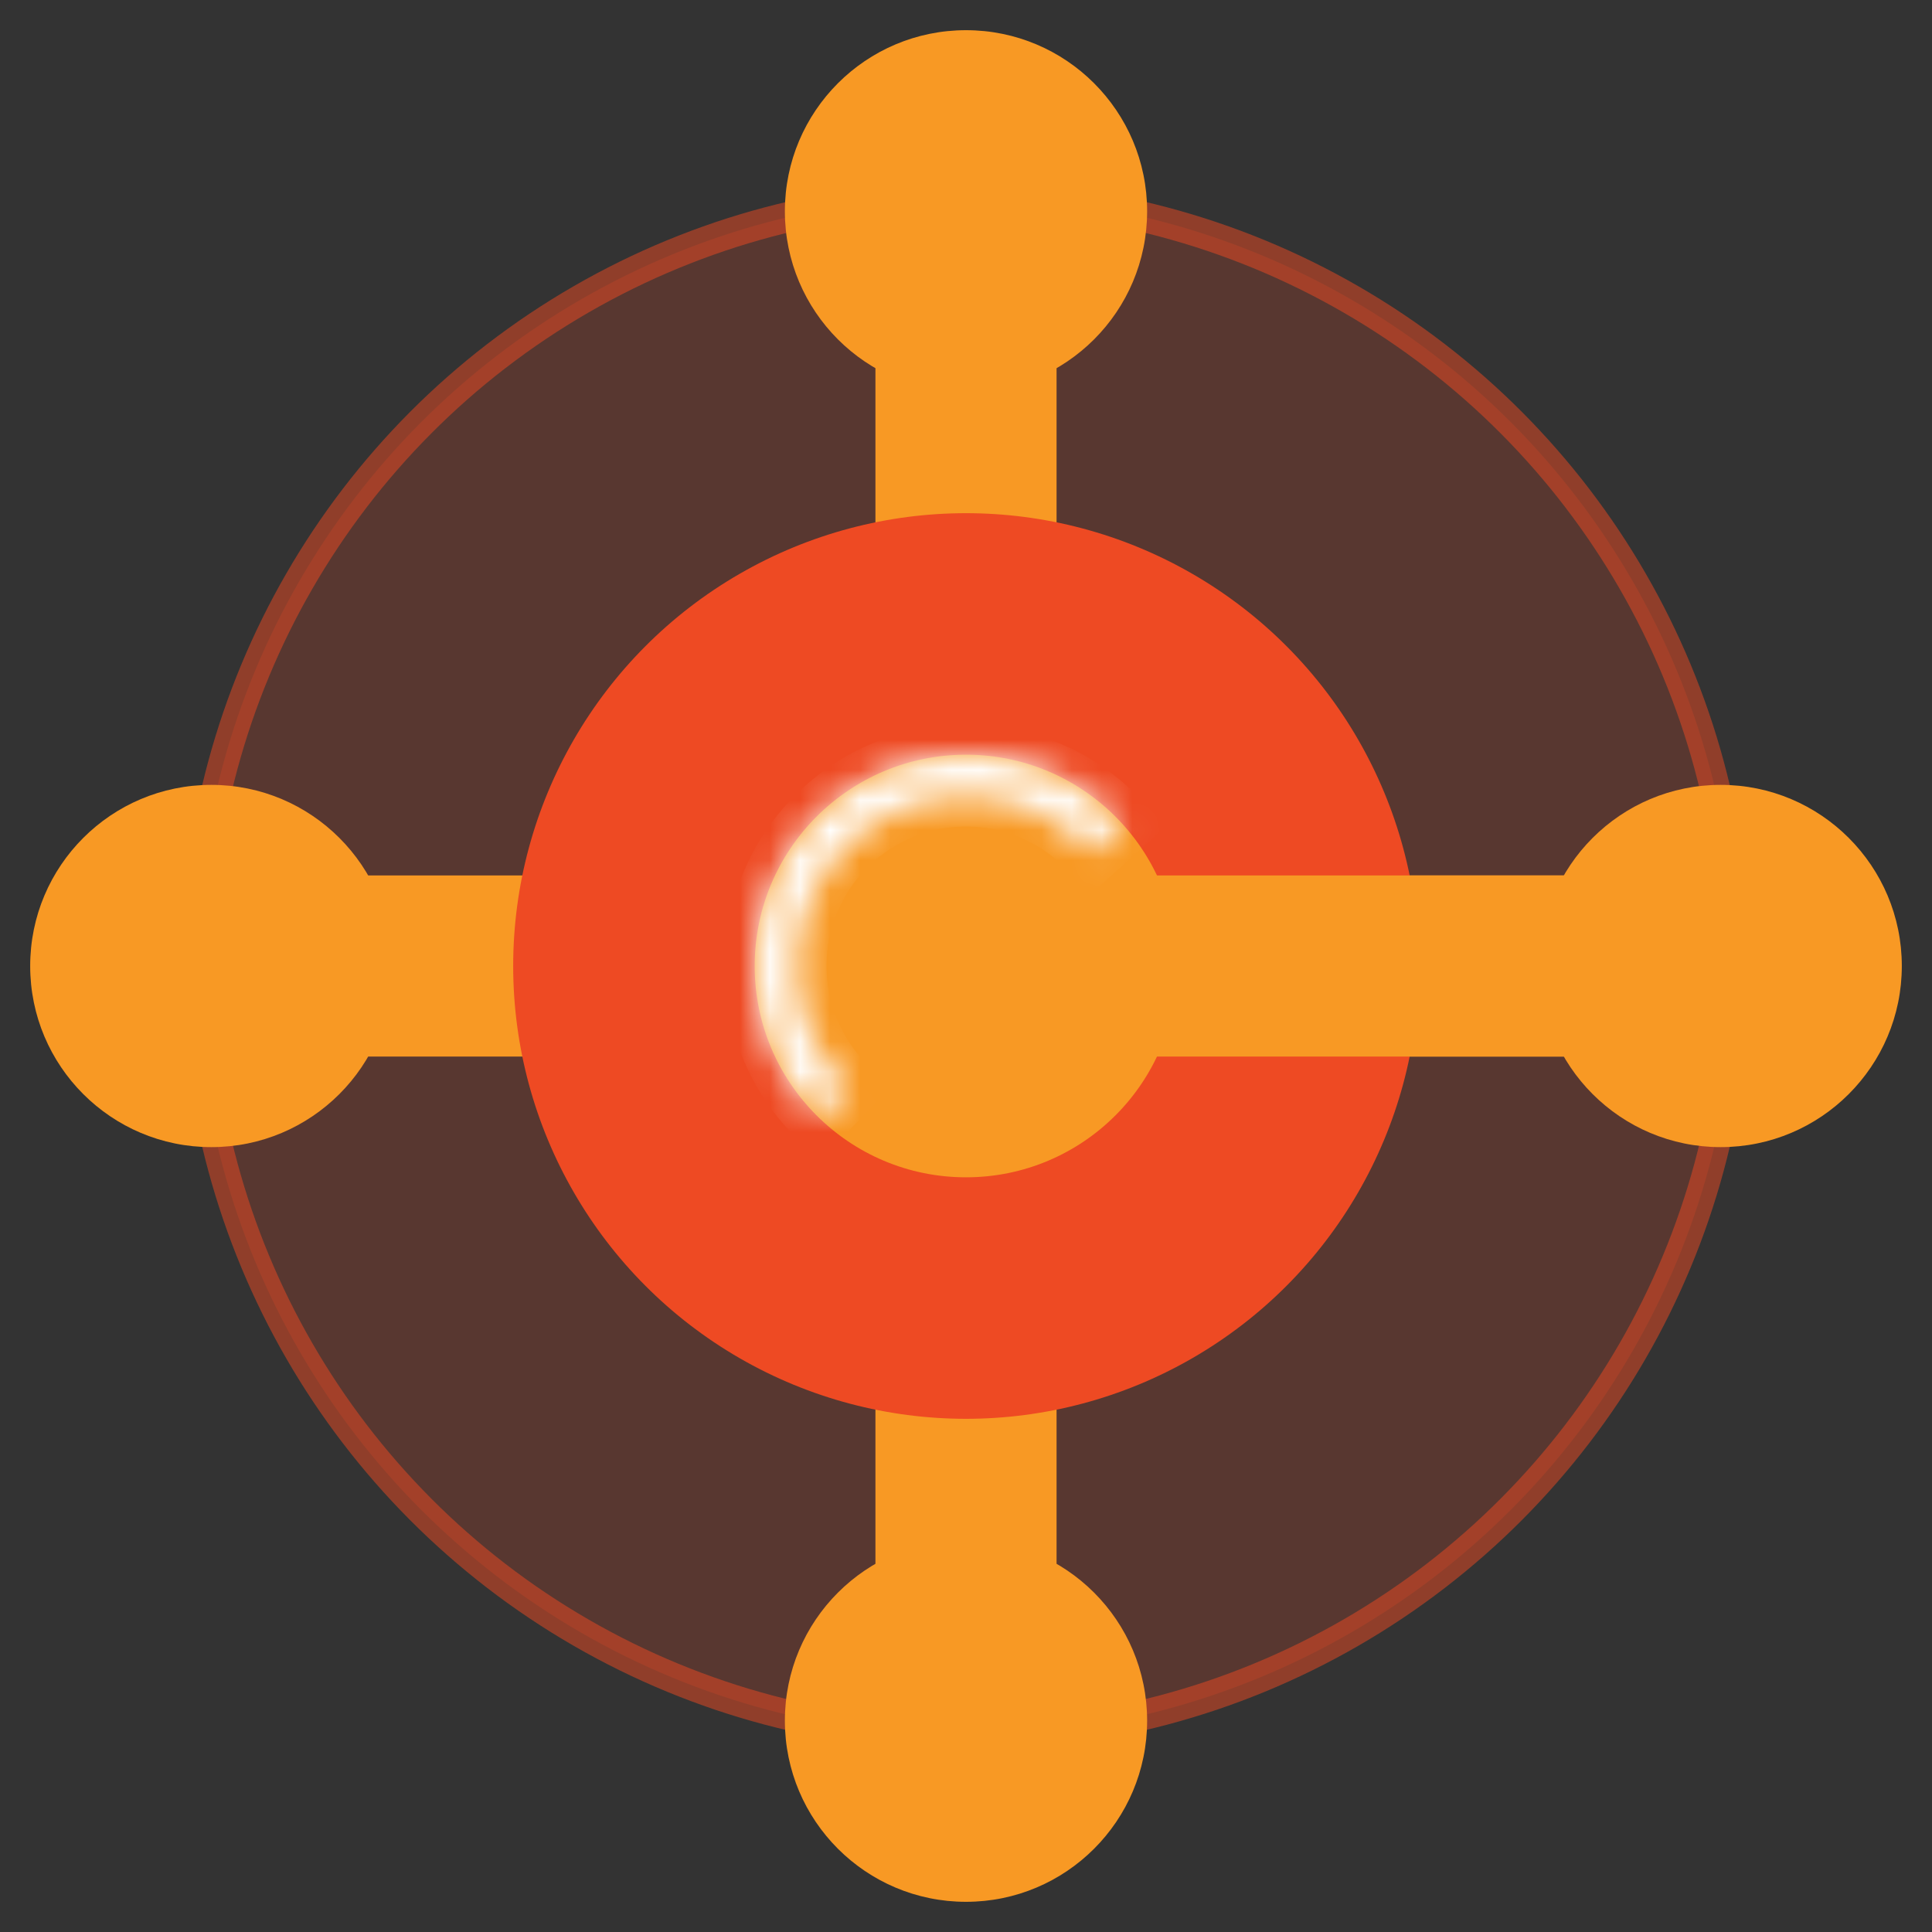
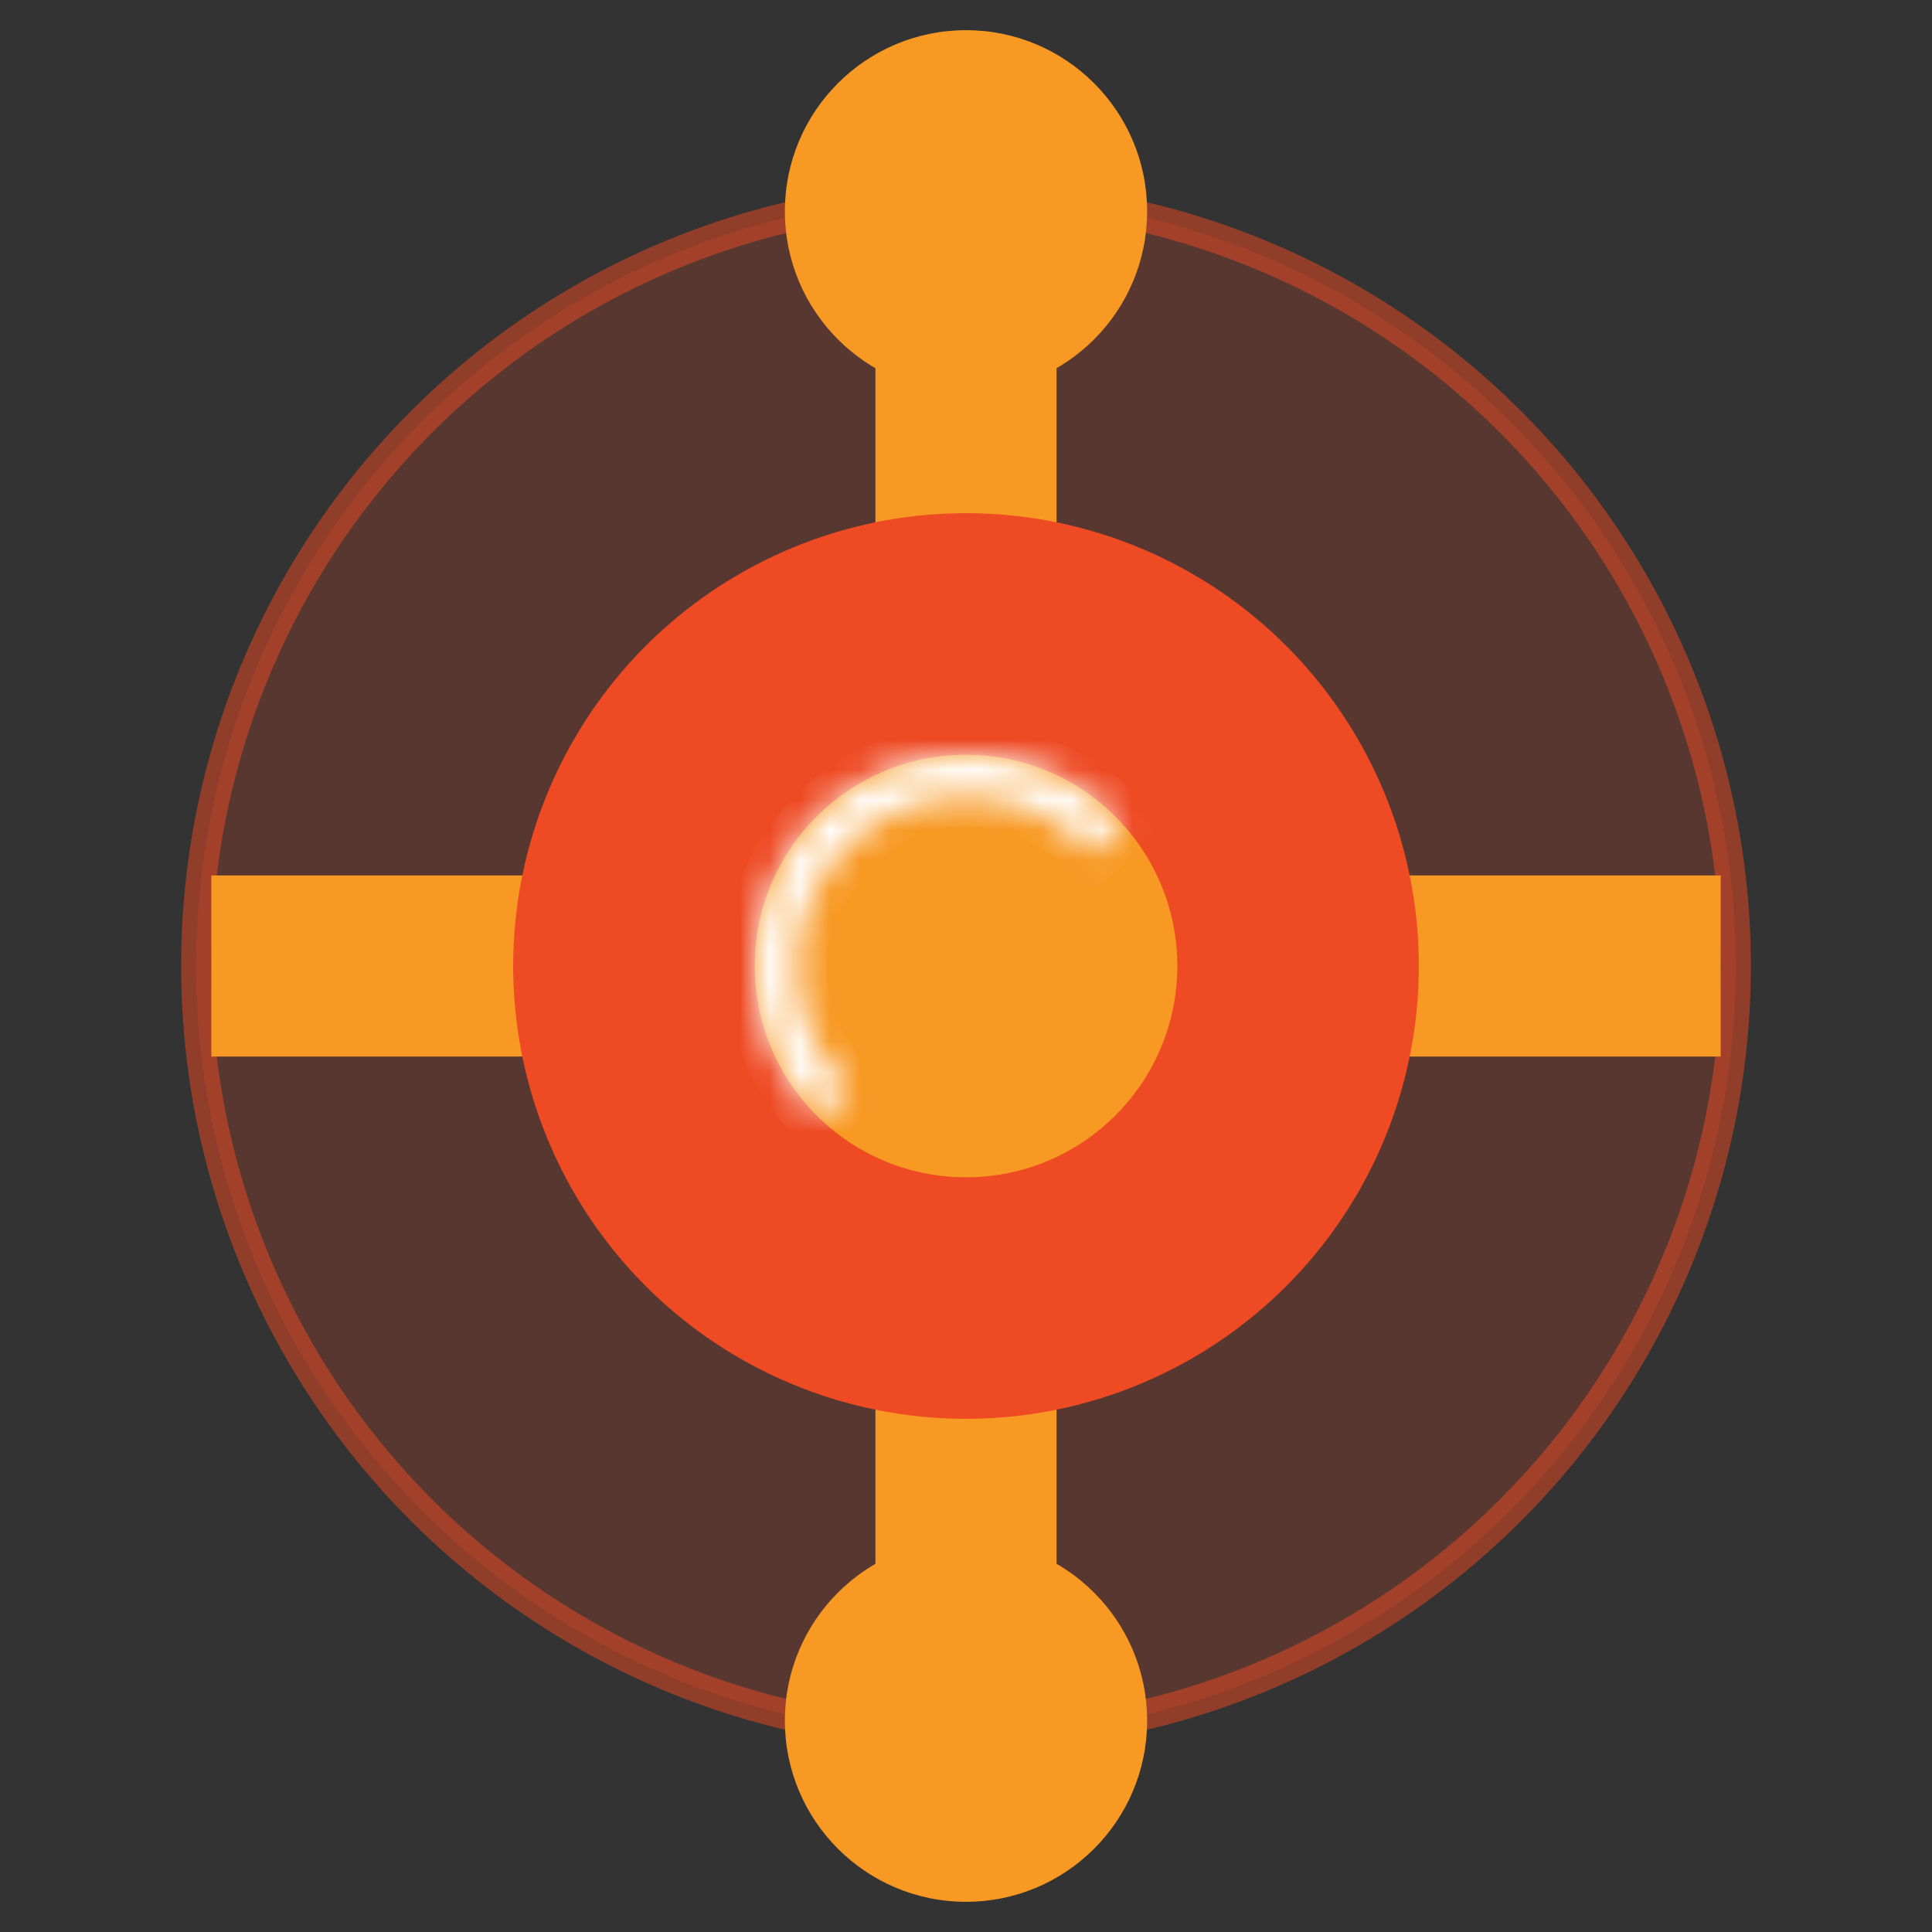
<svg xmlns="http://www.w3.org/2000/svg" width="64" height="64" viewBox="0 0 64 64" fill="none">
  <rect x="0" y="0" width="64" height="64" fill="#333333" stroke="none" />
  <circle opacity="0.5" cx="32" cy="32" r="25.5" fill="#EE4A23" fill-opacity="0.4" stroke="#EE4A23" />
-   <circle cx="57" cy="32" r="6" fill="#F89924" />
-   <circle cx="7" cy="32" r="6" fill="#F89924" />
  <rect x="7" y="29" width="50" height="6" fill="#F89924" />
  <ellipse cx="32" cy="7" rx="6" ry="6" transform="rotate(-90 32 7)" fill="#F89924" />
  <ellipse cx="32" cy="57" rx="6" ry="6" transform="rotate(-90 32 57)" fill="#F89924" />
  <rect x="29" y="57" width="50" height="6" transform="rotate(-90 29 57)" fill="#F89924" />
  <circle cx="32" cy="32" r="15" fill="#EE4A23" />
  <circle cx="32" cy="32" r="7" fill="#F89924" />
-   <rect x="31" y="29" width="26" height="6" fill="#F89924" />
  <mask id="path-11-inside-1_42_2" fill="white">
    <path d="M37.198 27.312C36.569 26.614 35.806 26.05 34.954 25.654C34.102 25.257 33.179 25.036 32.24 25.004C31.301 24.972 30.366 25.129 29.488 25.466C28.611 25.803 27.811 26.313 27.136 26.966C26.46 27.619 25.923 28.401 25.556 29.266C25.189 30.131 25 31.061 25 32.001C25 32.94 25.189 33.87 25.556 34.735C25.924 35.6 26.461 36.382 27.137 37.035L28.095 36.043C27.552 35.519 27.12 34.891 26.825 34.196C26.531 33.502 26.379 32.755 26.379 32.001C26.378 31.246 26.53 30.499 26.825 29.805C27.12 29.11 27.551 28.482 28.094 27.958C28.636 27.433 29.279 27.024 29.983 26.753C30.687 26.482 31.439 26.356 32.193 26.382C32.947 26.408 33.688 26.585 34.372 26.904C35.056 27.222 35.669 27.675 36.175 28.235L37.198 27.312Z" />
  </mask>
-   <path d="M37.198 27.312C36.569 26.614 35.806 26.05 34.954 25.654C34.102 25.257 33.179 25.036 32.24 25.004C31.301 24.972 30.366 25.129 29.488 25.466C28.611 25.803 27.811 26.313 27.136 26.966C26.46 27.619 25.923 28.401 25.556 29.266C25.189 30.131 25 31.061 25 32.001C25 32.94 25.189 33.87 25.556 34.735C25.924 35.6 26.461 36.382 27.137 37.035L28.095 36.043C27.552 35.519 27.12 34.891 26.825 34.196C26.531 33.502 26.379 32.755 26.379 32.001C26.378 31.246 26.53 30.499 26.825 29.805C27.12 29.11 27.551 28.482 28.094 27.958C28.636 27.433 29.279 27.024 29.983 26.753C30.687 26.482 31.439 26.356 32.193 26.382C32.947 26.408 33.688 26.585 34.372 26.904C35.056 27.222 35.669 27.675 36.175 28.235L37.198 27.312Z" stroke="white" stroke-width="2" mask="url(#path-11-inside-1_42_2)" />
+   <path d="M37.198 27.312C36.569 26.614 35.806 26.05 34.954 25.654C34.102 25.257 33.179 25.036 32.24 25.004C31.301 24.972 30.366 25.129 29.488 25.466C28.611 25.803 27.811 26.313 27.136 26.966C26.46 27.619 25.923 28.401 25.556 29.266C25.189 30.131 25 31.061 25 32.001C25 32.94 25.189 33.87 25.556 34.735C25.924 35.6 26.461 36.382 27.137 37.035L28.095 36.043C27.552 35.519 27.12 34.891 26.825 34.196C26.531 33.502 26.379 32.755 26.379 32.001C26.378 31.246 26.53 30.499 26.825 29.805C28.636 27.433 29.279 27.024 29.983 26.753C30.687 26.482 31.439 26.356 32.193 26.382C32.947 26.408 33.688 26.585 34.372 26.904C35.056 27.222 35.669 27.675 36.175 28.235L37.198 27.312Z" stroke="white" stroke-width="2" mask="url(#path-11-inside-1_42_2)" />
</svg>